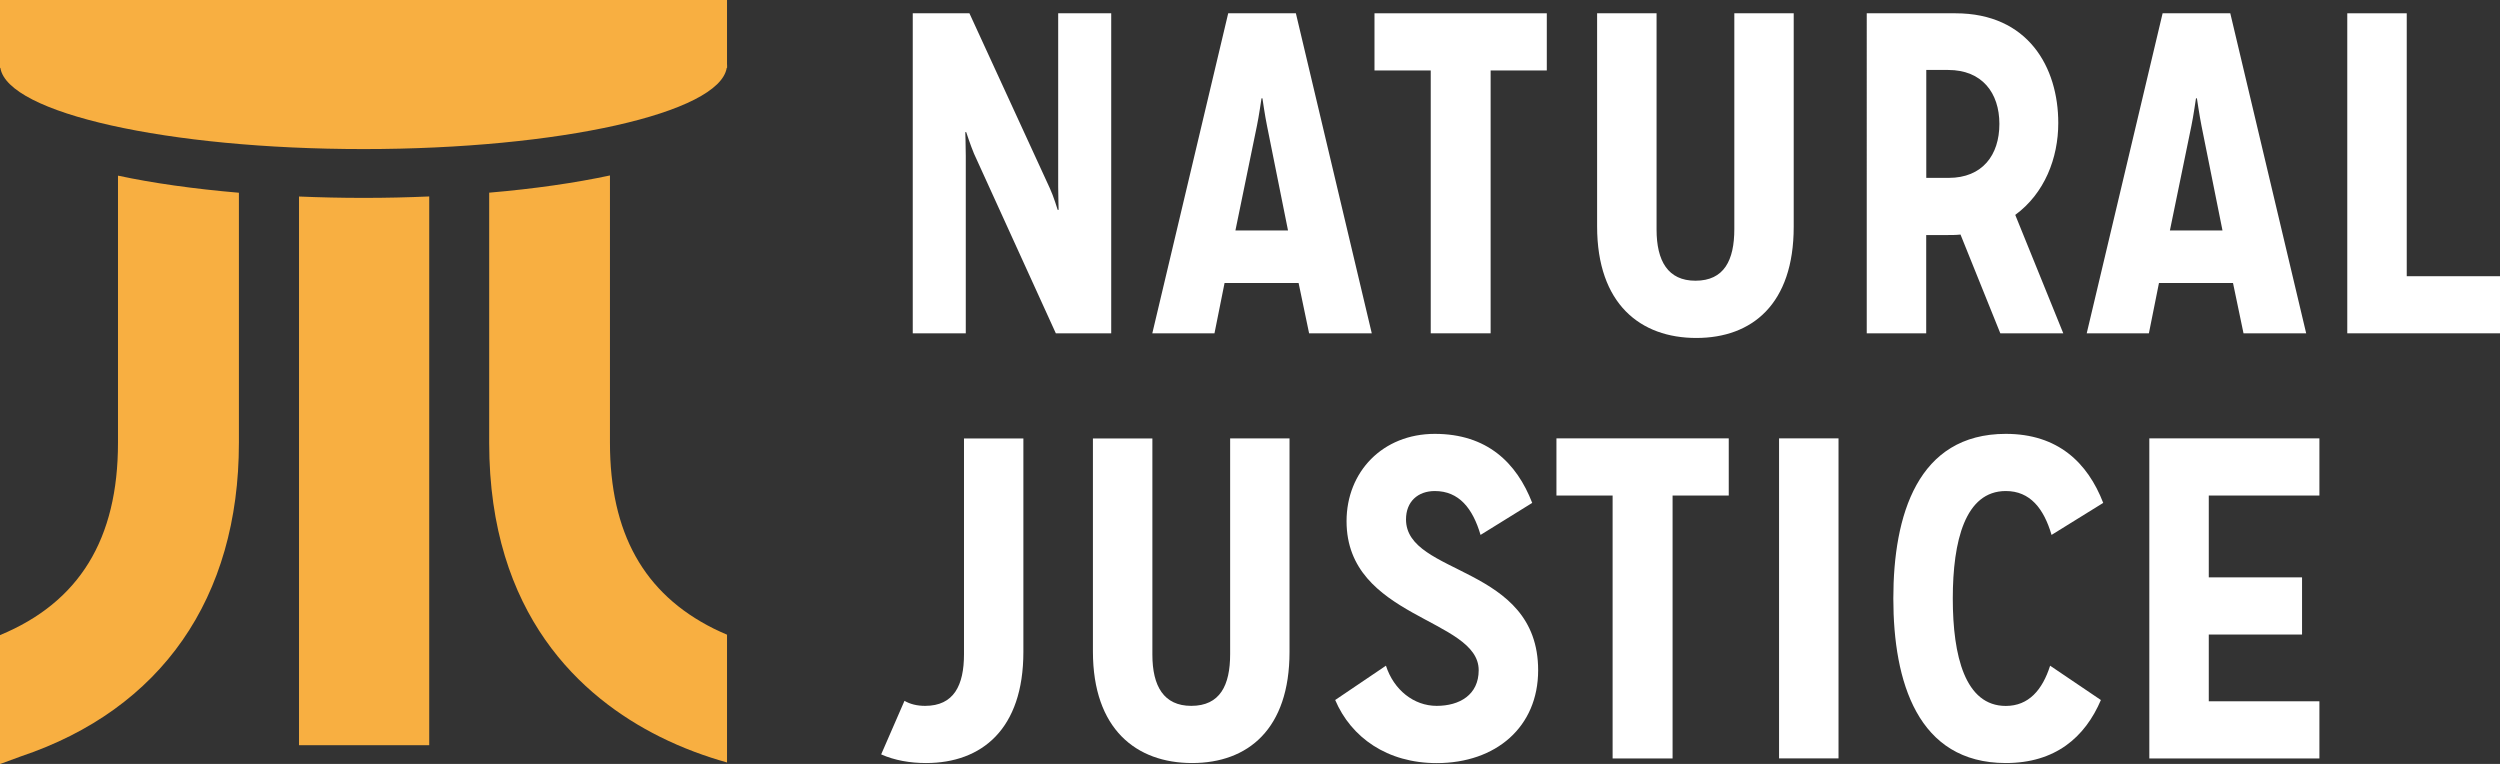
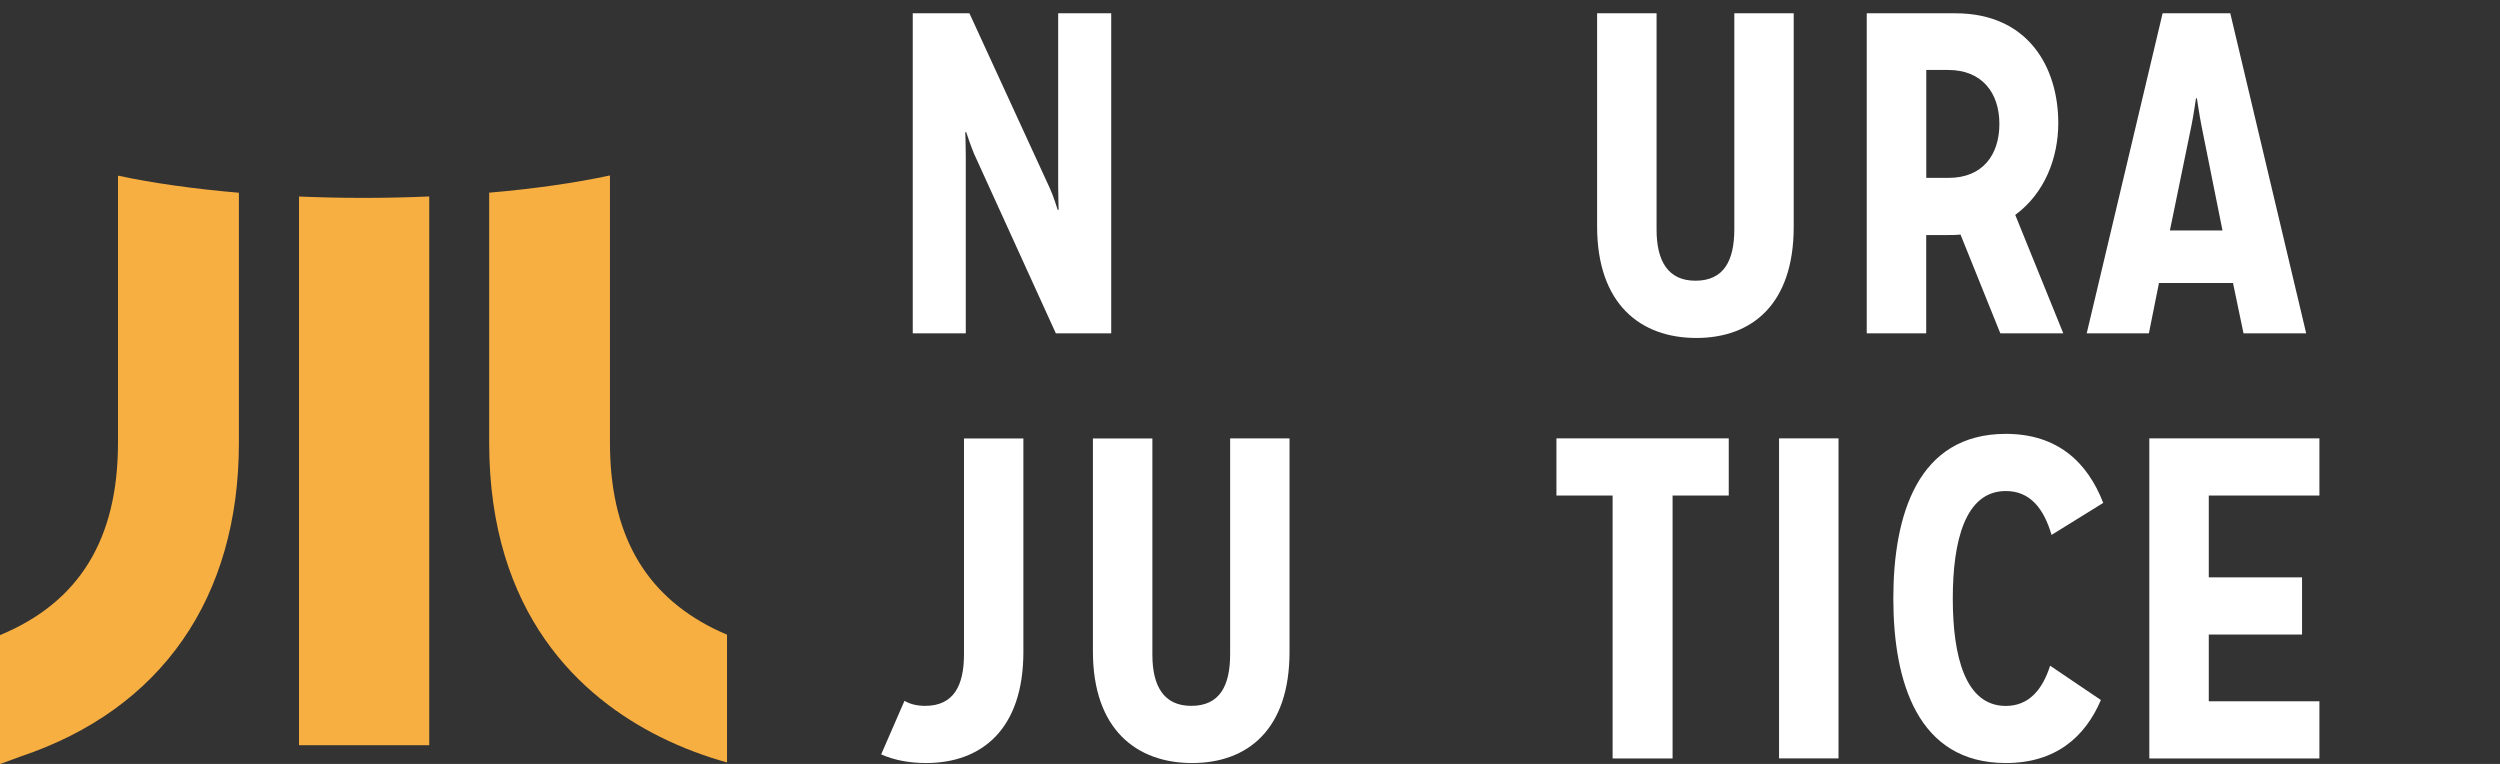
<svg xmlns="http://www.w3.org/2000/svg" id="Laag_1" data-name="Laag 1" viewBox="0 0 349.82 106.9">
  <rect x="0" y="0" width="349.82" height="106.9" fill="#333333" stroke="none" />
  <defs>
    <style>      .cls-1 {        fill: #fff;      }      .cls-2 {        fill: #f8af41;      }    </style>
  </defs>
  <g>
    <path class="cls-1" d="M147.74,46.64l-11.45-25.14c-.51-1.22-1.09-3.01-1.09-3.01h-.13s.07,1.92.07,3.33v24.82h-7.42V1.86h7.93l11.26,24.5c.51,1.09,1.09,3.01,1.09,3.01h.13c0-.32-.06-2.17-.06-3.26V1.86h7.42v44.78h-7.74Z" />
-     <path class="cls-1" d="M183.18,46.64l-1.47-7.04h-10.36l-1.41,7.04h-8.7L171.86,1.86h9.47l10.62,44.78h-8.76ZM177.29,17.6c-.26-1.22-.64-3.84-.64-3.84h-.13s-.38,2.62-.64,3.84l-3.01,14.65h7.36l-2.94-14.65Z" />
  </g>
-   <polygon class="cls-1" points="200.2 46.64 200.2 9.86 192.33 9.86 192.33 1.86 216.44 1.86 216.44 9.86 208.58 9.86 208.58 46.64 200.2 46.64" />
  <g>
    <path class="cls-1" d="M242.67,1.86h8.32v29.88c0,10.81-5.82,15.55-13.63,15.55s-13.88-4.74-13.88-15.61V1.86h8.32v30.26c0,4.41,1.6,7.16,5.44,7.16,4.03,0,5.44-2.88,5.44-7.23V1.86Z" />
    <path class="cls-1" d="M279.9,46.64l-5.57-13.82c-.64.07-1.28.07-1.92.07h-2.88v13.75h-8.32V1.86h12.41c10.17,0,14.39,7.55,14.39,15.35,0,4.93-1.92,9.85-6.02,12.86l6.72,16.57h-8.83ZM272.67,24.89c4.73,0,7.1-3.2,7.1-7.55s-2.43-7.55-7.16-7.55h-3.07v15.1h3.14Z" />
    <path class="cls-1" d="M313.93,46.64l-1.47-7.04h-10.36l-1.41,7.04h-8.7l10.62-44.78h9.47l10.62,44.78h-8.77ZM308.05,17.6c-.25-1.22-.64-3.84-.64-3.84h-.13s-.38,2.62-.64,3.84l-3.01,14.65h7.36l-2.94-14.65Z" />
  </g>
-   <polygon class="cls-1" points="328.45 46.64 328.45 1.86 336.77 1.86 336.77 38.65 349.82 38.65 349.82 46.64 328.45 46.64" />
  <g>
    <path class="cls-1" d="M126.57,98.07c.77.45,1.73.7,2.88.7,4.03,0,5.44-2.88,5.44-7.23v-30.19h8.31v29.87c0,10.81-5.82,15.55-13.63,15.55-2.24,0-4.41-.38-6.27-1.21l3.26-7.49Z" />
    <path class="cls-1" d="M172.12,61.34h8.32v29.88c0,10.81-5.82,15.55-13.63,15.55s-13.88-4.74-13.88-15.61v-29.81h8.32v30.26c0,4.41,1.6,7.16,5.44,7.16,4.03,0,5.44-2.88,5.44-7.23v-30.2Z" />
-     <path class="cls-1" d="M193.93,93.14c1.09,3.39,3.9,5.63,7.1,5.63s5.88-1.54,5.88-4.99c0-7.29-18.49-7.23-18.49-20.85,0-6.91,5.05-12.22,12.35-12.22s11.45,4.03,13.63,9.66l-7.23,4.48c-1.09-3.71-3.01-6.14-6.4-6.14-2.36,0-4.03,1.47-4.03,3.97,0,7.93,18.49,6.33,18.49,21.11,0,7.93-5.89,12.99-14.2,12.99-6.91,0-11.97-3.58-14.2-8.83l7.1-4.8Z" />
  </g>
  <polygon class="cls-1" points="225.65 106.13 225.65 69.34 217.79 69.34 217.79 61.34 241.9 61.34 241.9 69.34 234.04 69.34 234.04 106.13 225.65 106.13" />
  <rect class="cls-1" x="248.94" y="61.34" width="8.32" height="44.78" />
  <path class="cls-1" d="M293.98,97.94c-2.24,5.25-6.4,8.83-13.31,8.83-12.35,0-15.74-11.39-15.74-23.03s3.39-23.03,15.74-23.03c7.29,0,11.45,4.03,13.63,9.66l-7.23,4.48c-1.09-3.71-3.01-6.14-6.4-6.14-5.69,0-7.42,6.98-7.42,15.04s1.73,15.03,7.42,15.03c3.2,0,5.12-2.24,6.2-5.63l7.1,4.8Z" />
  <polygon class="cls-1" points="300.75 106.13 300.75 61.34 324.55 61.34 324.55 69.34 309.07 69.34 309.07 80.79 322.12 80.79 322.12 88.79 309.07 88.79 309.07 98.13 324.55 98.13 324.55 106.13 300.75 106.13" />
  <g>
    <path class="cls-2" d="M41.84,27.5v76.77h18.22V27.49c-2.98.13-6.05.2-9.19.2s-6.09-.07-9.02-.19" />
    <path class="cls-2" d="M101.73,88.81c-.63-.27-1.25-.55-1.88-.86-9.76-4.88-14.5-13.38-14.5-26V24.55c-4.85,1.04-10.58,1.87-16.9,2.41v34.99c0,24.13,12.96,35.68,23.84,41.12,3.26,1.63,6.48,2.79,9.44,3.62v-17.88Z" />
-     <path class="cls-2" d="M101.73,9.05V0H0v9.5h.05c1.02,6.32,23.38,11.36,50.82,11.36s49.79-5.05,50.82-11.36h.05v-.45Z" />
    <path class="cls-2" d="M16.51,24.59v37.37c0,13.48-5.41,22.31-16.51,26.91v18.04c1.09-.4,2.13-.78,2.89-1.06,19.7-6.6,30.54-22.18,30.54-43.89V26.97c-6.32-.54-12.05-1.35-16.91-2.39" />
  </g>
</svg>